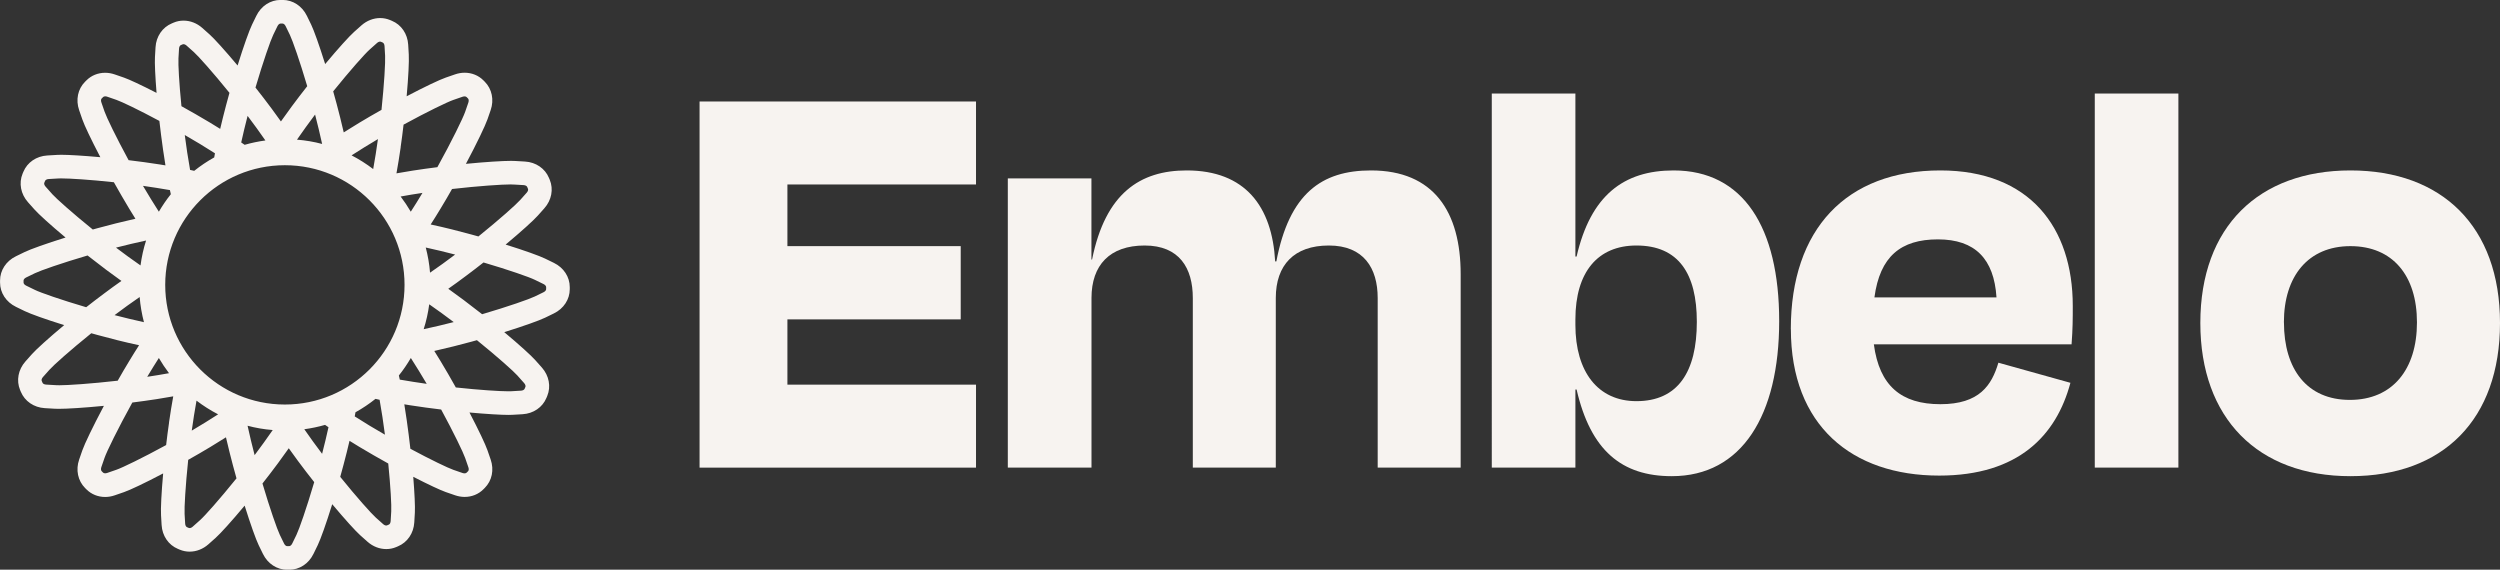
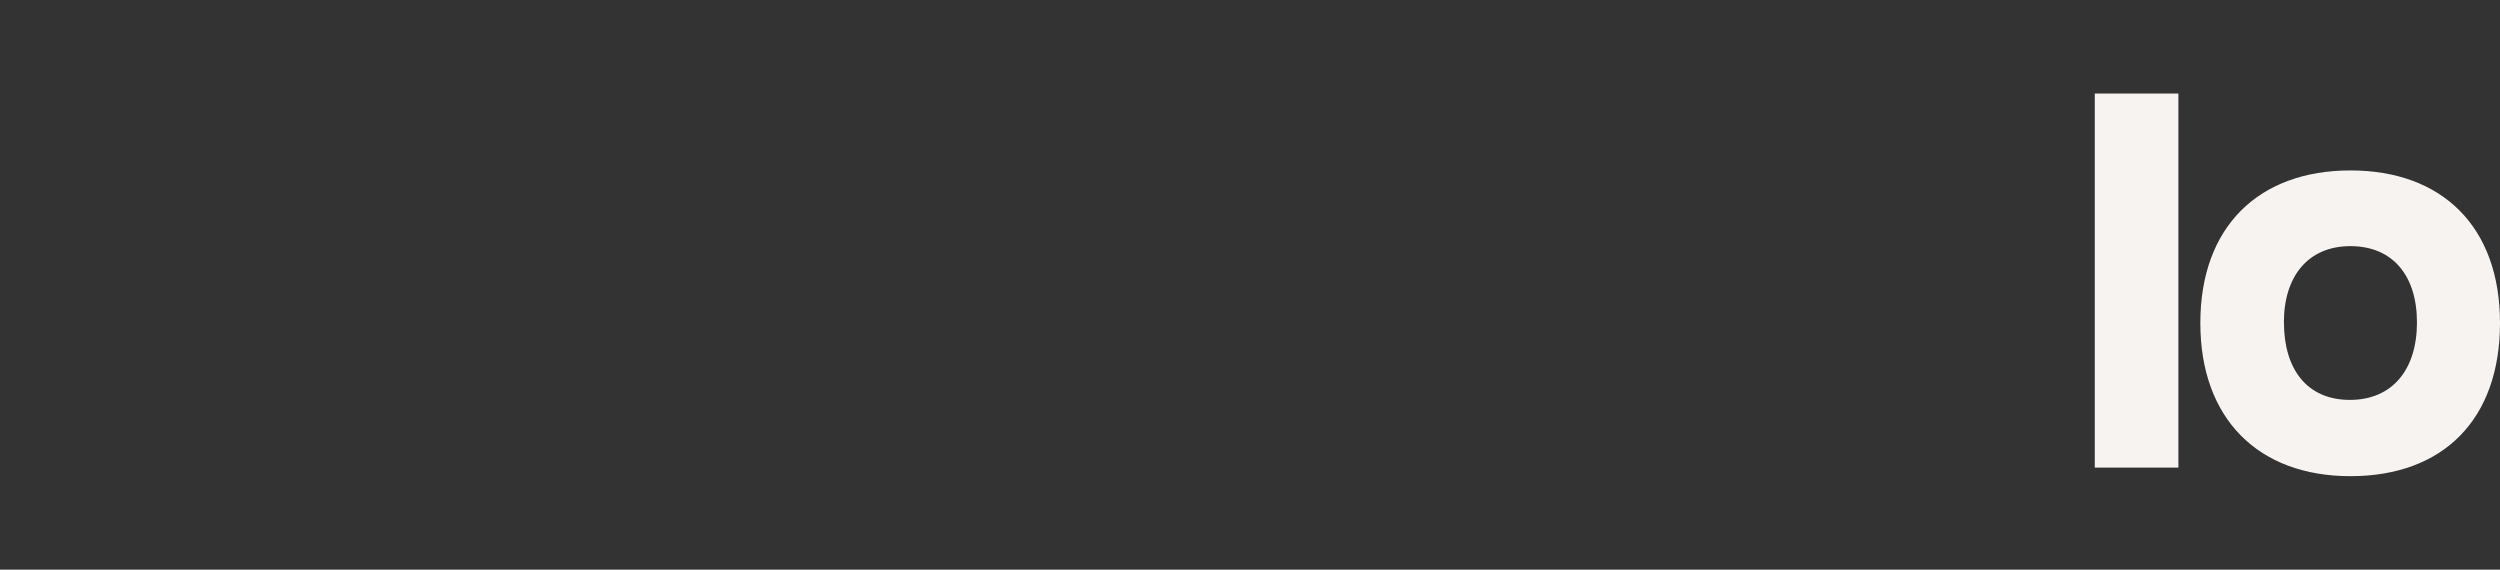
<svg xmlns="http://www.w3.org/2000/svg" id="Layer_2" data-name="Layer 2" viewBox="0 0 436.24 99.41">
  <rect x="0" y="0" width="436.24" height="99.41" fill="#333333" stroke="none" />
  <defs>
    <style>
      .cls-1 {
        fill: #f7f3f0;
      }
    </style>
  </defs>
  <g id="Layer_1-2" data-name="Layer 1">
    <g>
      <g>
-         <path class="cls-1" d="M122.07,17.71h48.24v14.48h-32.91v10.76h30.24v12.78h-30.24v11.39h32.91v14.48h-48.24V17.71Z" />
-         <path class="cls-1" d="M190.45,81.6h-14.59V31.13h14.59v14.16h.11c2.34-11.61,8.41-15.55,16.51-15.55,10.22,0,14.91,6.28,15.44,15.87h.21c2.24-11.82,7.88-15.87,16.51-15.87,10.97,0,15.65,7.24,15.65,18.1v33.76h-14.48v-29.6c0-5.22-2.45-9.16-8.52-9.16s-9.26,3.41-9.26,9.16v29.6h-14.48v-29.6c0-5.22-2.34-9.16-8.41-9.16s-9.27,3.41-9.27,9.16v29.6Z" />
-         <path class="cls-1" d="M274.9,44.76h.21c2.45-10.65,8.2-15.02,16.93-15.02,12.14,0,18.42,9.9,18.42,26.3s-6.5,27.05-18.74,27.05c-8.73,0-14.16-4.47-16.61-15.12h-.21v13.63h-14.59V16.32h14.59v28.43ZM296.09,56.15c0-8.41-3.19-13.31-10.54-13.31-6.71,0-10.65,4.58-10.65,12.89v.96c0,8.2,3.94,13.31,10.65,13.31,7.24,0,10.54-5.11,10.54-13.84Z" />
-         <path class="cls-1" d="M312.49,57.43c0-17.46,9.69-27.69,26.09-27.69,15.55,0,23.11,9.9,23.11,23.64,0,2.24,0,3.94-.21,6.71h-34.5c.96,7.24,4.79,10.44,11.61,10.44s8.95-3.3,10.12-7.24l12.57,3.51c-2.45,9.16-9.05,16.19-22.9,16.19-15.23,0-25.88-8.73-25.88-25.56ZM327.08,51.89h21.3c-.43-6.71-3.73-10.12-10.22-10.12s-10.12,2.98-11.08,10.12Z" />
        <path class="cls-1" d="M380.12,81.6h-14.59V16.32h14.59v65.28Z" />
        <path class="cls-1" d="M383.95,56.36c0-16.83,10.22-26.62,26.2-26.62s26.09,9.8,26.09,26.62-9.9,26.73-26.09,26.73-26.2-10.12-26.2-26.73ZM398.54,56.26c0,8.2,4.05,13.52,11.5,13.52s11.71-5.32,11.71-13.52-4.26-13.31-11.61-13.31-11.61,5.22-11.61,13.31Z" />
      </g>
-       <path class="cls-1" d="M96.65,45.87l-1.54-.75c-.99-.48-3.57-1.41-6.88-2.44,2.78-2.32,4.88-4.23,5.62-5.06l1.14-1.28c1.26-1.42,1.62-3.32.94-4.97l-.14-.33c-.68-1.64-2.28-2.74-4.17-2.85l-1.71-.1c-.21-.01-.44-.02-.72-.02-1.48,0-4.4.18-7.89.52,1.92-3.61,3.36-6.62,3.76-7.76l.56-1.62c.62-1.79.22-3.69-1.03-4.95l-.25-.25c-.85-.85-2.01-1.32-3.26-1.32-.57,0-1.13.1-1.68.29l-1.62.56c-1.04.36-3.63,1.58-6.82,3.26.3-3.36.44-6.12.37-7.29l-.1-1.71c-.11-1.89-1.2-3.49-2.85-4.17l-.33-.14c-.54-.22-1.11-.34-1.71-.34-1.17,0-2.33.45-3.26,1.27l-1.28,1.14c-.82.73-2.75,2.85-5.06,5.62-1.04-3.32-1.97-5.91-2.44-6.88l-.75-1.54c-.83-1.71-2.45-2.77-4.23-2.77h-.36c-1.78,0-3.4,1.06-4.23,2.77l-.75,1.54c-.48.99-1.45,3.68-2.52,7.13-2.24-2.67-4.09-4.71-4.89-5.42l-1.28-1.14c-.93-.82-2.08-1.27-3.26-1.27-.59,0-1.17.11-1.71.34l-.33.14c-1.64.68-2.74,2.28-2.85,4.17l-.1,1.71c-.06,1.05.05,3.37.28,6.25-2.65-1.36-4.75-2.34-5.67-2.66l-1.62-.56c-.55-.19-1.12-.29-1.68-.29-1.25,0-2.41.47-3.26,1.32l-.25.25c-1.26,1.26-1.65,3.15-1.03,4.95l.56,1.62c.35,1.02,1.53,3.51,3.14,6.59-3.02-.27-5.5-.42-6.83-.42-.28,0-.51,0-.72.02l-1.71.1c-1.89.11-3.49,1.2-4.17,2.85l-.14.33c-.68,1.64-.32,3.55.94,4.97l1.14,1.28c.72.81,2.74,2.65,5.42,4.89-3.42,1.07-6.11,2.03-7.12,2.52l-1.54.75c-1.71.83-2.77,2.45-2.77,4.23v.36c0,1.78,1.06,3.4,2.77,4.23l1.54.75c.99.48,3.57,1.41,6.88,2.44-2.78,2.32-4.88,4.23-5.62,5.06l-1.14,1.28c-1.26,1.42-1.62,3.32-.94,4.97l.14.33c.68,1.64,2.28,2.74,4.17,2.85l1.71.1c.21.01.44.02.72.02,1.48,0,4.4-.18,7.89-.52-1.92,3.61-3.36,6.62-3.76,7.76l-.56,1.62c-.62,1.79-.22,3.69,1.03,4.95l.25.25c.85.85,2.01,1.32,3.26,1.32.57,0,1.13-.1,1.68-.29l1.62-.56c1.04-.36,3.63-1.58,6.82-3.26-.3,3.36-.44,6.12-.37,7.29l.1,1.71c.11,1.89,1.2,3.49,2.85,4.17l.33.14c.54.22,1.11.34,1.71.34,1.17,0,2.33-.45,3.26-1.27l1.28-1.14c.82-.73,2.75-2.85,5.06-5.62,1.04,3.32,1.97,5.91,2.44,6.88l.75,1.54c.83,1.71,2.45,2.77,4.23,2.77h.36c1.78,0,3.4-1.06,4.23-2.77l.75-1.54c.48-.99,1.45-3.68,2.52-7.13,2.24,2.67,4.09,4.71,4.89,5.42l1.28,1.14c.93.82,2.08,1.27,3.26,1.27.59,0,1.17-.11,1.71-.34l.33-.14c1.64-.68,2.74-2.28,2.85-4.17l.1-1.71c.06-1.05-.05-3.37-.28-6.25,2.65,1.36,4.75,2.34,5.67,2.66l1.62.56c.55.19,1.12.29,1.68.29,1.25,0,2.41-.47,3.26-1.32l.25-.25c1.26-1.26,1.65-3.15,1.03-4.95l-.56-1.62c-.35-1.02-1.53-3.51-3.14-6.59,3.02.27,5.5.42,6.83.42.28,0,.51,0,.72-.02l1.71-.1c1.89-.11,3.49-1.2,4.17-2.85l.14-.33c.68-1.64.32-3.55-.94-4.97l-1.14-1.28c-.72-.81-2.74-2.65-5.42-4.89,3.42-1.07,6.11-2.03,7.12-2.52l1.54-.75c1.71-.83,2.77-2.45,2.77-4.23v-.36c0-1.78-1.06-3.4-2.77-4.23ZM89.18,32.19c.19,0,.35,0,.48.01l1.71.1c.32.02.56.16.62.32l.14.33c.07.16,0,.42-.21.66l-1.14,1.28c-.72.81-3.61,3.39-7.3,6.37-.38-.11-.76-.21-1.15-.32-2.15-.59-4.65-1.23-7.18-1.77.56-.87,1.14-1.79,1.72-2.76.69-1.13,1.36-2.28,2.01-3.43,4.66-.53,8.68-.8,10.31-.8ZM74.29,43.19c1.7.37,3.43.79,5.13,1.23-1.44,1.09-2.92,2.16-4.38,3.16-.12-1.51-.38-2.98-.75-4.4ZM79.18,56.2c-1.74.45-3.52.87-5.25,1.24.45-1.4.77-2.85.97-4.34,1.43.99,2.87,2.04,4.27,3.1ZM69.91,25.67c.19-1.3.36-2.62.51-3.92,4.16-2.27,7.66-3.96,8.68-4.31l1.62-.56c.12-.04.24-.06.34-.06.16,0,.28.04.36.12l.25.25c.12.12.16.39.06.7l-.56,1.62c-.38,1.1-2.31,5.07-4.85,9.66-1.42.18-2.87.38-4.29.6-1.01.16-1.95.32-2.85.48.25-1.38.5-2.9.74-4.57ZM73.72,33.66c-.66,1.11-1.35,2.21-2.04,3.28-.54-.92-1.13-1.8-1.77-2.65,1.25-.23,2.53-.44,3.81-.63ZM64.51,8.64l1.28-1.14c.18-.16.38-.24.53-.24.05,0,.1,0,.13.02l.33.14c.16.07.3.3.32.62l.1,1.71c.06,1.06-.15,4.82-.63,9.42-1.27.71-2.56,1.46-3.84,2.23-.98.59-1.89,1.15-2.75,1.7-.19-.83-.4-1.7-.63-2.62-.38-1.53-.79-3.06-1.21-4.54,2.98-3.69,5.56-6.59,6.37-7.3ZM65.95,24.27c-.24,1.75-.52,3.52-.83,5.23-1.18-.9-2.44-1.7-3.77-2.39,1.49-.97,3.05-1.92,4.6-2.84ZM54.98,19.99c.44,1.7.86,3.43,1.23,5.13-1.42-.38-2.89-.63-4.39-.75,1.01-1.46,2.08-2.94,3.16-4.38ZM47.67,6.1l.75-1.54c.14-.29.36-.45.53-.45h.36c.17,0,.39.16.53.45l.75,1.54c.46.96,1.71,4.51,3.02,8.94-.9,1.14-1.81,2.33-2.7,3.53-.68.92-1.31,1.79-1.89,2.62-.49-.7-1.02-1.42-1.58-2.18-.94-1.27-1.91-2.53-2.86-3.73,1.34-4.55,2.62-8.21,3.09-9.18ZM43.21,20.23c1.06,1.4,2.11,2.85,3.1,4.28-1.24.17-2.44.42-3.62.76-.2-.14-.39-.27-.6-.41.34-1.53.71-3.09,1.11-4.62ZM31.14,10.2l.1-1.71c.02-.32.16-.56.32-.62l.33-.14s.08-.02.13-.02c.15,0,.35.08.53.24l1.28,1.14c.79.71,3.3,3.51,6.21,7.11-.39,1.4-.78,2.85-1.14,4.3-.17.69-.33,1.35-.48,1.99-.56-.35-1.14-.7-1.74-1.07-1.68-1.01-3.38-1.98-5.02-2.89-.41-4.09-.58-7.35-.52-8.32ZM37.51,26.75c-.05.25-.09.48-.13.72-1.23.68-2.4,1.47-3.49,2.34-.24-.05-.47-.1-.72-.16-.36-2-.67-4.08-.93-6.09,1.76,1.01,3.56,2.09,5.27,3.19ZM29.81,33.89c-.77.96-1.46,1.98-2.09,3.05-.94-1.47-1.88-2.99-2.77-4.51,1.57.22,3.15.47,4.7.74.05.25.1.48.16.72ZM29.5,65.12c-1.25.23-2.52.44-3.81.63.66-1.11,1.35-2.21,2.03-3.28.54.92,1.13,1.8,1.77,2.65ZM24.51,46.31c-1.43-.99-2.87-2.04-4.27-3.1,1.74-.45,3.52-.87,5.25-1.24-.45,1.4-.77,2.85-.97,4.34ZM25.12,56.22c-1.7-.37-3.43-.79-5.13-1.23,1.44-1.09,2.92-2.16,4.38-3.16.12,1.51.38,2.98.75,4.4ZM17.75,17.18l.25-.25c.07-.07.2-.12.36-.12.1,0,.22.02.34.06l1.62.56c.92.32,3.86,1.72,7.49,3.67.19,1.65.4,3.35.64,5.01.14.97.28,1.88.42,2.75-.34-.06-.68-.11-1.03-.17-1.8-.28-3.63-.53-5.4-.74-2.21-4.07-3.84-7.46-4.19-8.46l-.56-1.62c-.11-.3-.07-.57.06-.7ZM9.08,33.83l-1.14-1.28c-.21-.24-.28-.51-.21-.66l.14-.33c.07-.16.3-.3.62-.32l1.71-.1c.12,0,.28-.01.48-.01,1.5,0,5.02.22,9.19.67.86,1.53,1.76,3.09,2.68,4.62.37.6.72,1.18,1.08,1.75-2.31.52-4.57,1.09-6.54,1.63-.3.08-.6.17-.9.25-3.6-2.91-6.4-5.42-7.11-6.21ZM6.1,50.59l-1.54-.75c-.29-.14-.45-.36-.45-.53v-.36c0-.17.16-.39.45-.53l1.54-.75c.97-.47,4.63-1.75,9.18-3.09,1.05.82,2.14,1.66,3.24,2.49.94.7,1.83,1.35,2.67,1.95-.97.68-2.01,1.43-3.11,2.26-1.04.77-2.06,1.56-3.04,2.33-4.44-1.31-7.99-2.55-8.94-3.02ZM10.23,67.22c-.19,0-.35,0-.48-.01l-1.71-.1c-.32-.02-.56-.16-.62-.32l-.14-.33c-.07-.16,0-.42.21-.66l1.14-1.28c.72-.81,3.61-3.39,7.3-6.37.38.11.76.21,1.15.32,2.15.59,4.65,1.23,7.19,1.77-.56.87-1.14,1.79-1.72,2.76-.69,1.13-1.36,2.28-2.01,3.43-4.66.53-8.68.8-10.31.8ZM29.5,73.74c-.19,1.3-.36,2.62-.51,3.92-4.16,2.27-7.66,3.96-8.68,4.31l-1.62.56c-.12.04-.24.06-.34.06-.16,0-.28-.04-.36-.12l-.25-.25c-.12-.12-.16-.39-.06-.7l.56-1.62c.38-1.1,2.31-5.07,4.85-9.66,1.42-.18,2.87-.38,4.29-.6,1.01-.16,1.95-.32,2.85-.48-.25,1.38-.5,2.9-.74,4.57ZM34.9,90.77l-1.28,1.14c-.18.16-.38.24-.53.24-.05,0-.1,0-.13-.02l-.33-.14c-.16-.07-.3-.3-.32-.62l-.1-1.71c-.06-1.06.15-4.82.63-9.42,1.27-.71,2.56-1.46,3.84-2.23.98-.59,1.89-1.15,2.75-1.7.19.83.4,1.7.63,2.62.38,1.53.79,3.06,1.21,4.54-2.98,3.69-5.56,6.59-6.37,7.3ZM33.46,75.14c.24-1.75.52-3.52.83-5.23,1.18.9,2.44,1.7,3.77,2.39-1.49.97-3.05,1.92-4.6,2.84ZM44.43,79.42c-.44-1.7-.86-3.43-1.23-5.13,1.42.38,2.89.63,4.39.75-1.01,1.46-2.08,2.94-3.16,4.38ZM51.74,93.31l-.75,1.54c-.14.29-.36.45-.53.45h-.36c-.17,0-.39-.16-.53-.45l-.75-1.54c-.46-.96-1.71-4.51-3.02-8.94.9-1.14,1.81-2.33,2.7-3.53.68-.92,1.31-1.79,1.89-2.62.49.7,1.02,1.42,1.58,2.18.94,1.27,1.91,2.53,2.86,3.73-1.34,4.55-2.62,8.21-3.09,9.18ZM56.2,79.18c-1.06-1.4-2.11-2.85-3.1-4.28,1.24-.17,2.44-.42,3.62-.76.2.14.39.27.6.41-.34,1.53-.71,3.09-1.11,4.62ZM68.27,89.21l-.1,1.71c-.02.32-.16.56-.32.62l-.33.14s-.08.02-.13.02c-.15,0-.35-.08-.53-.24l-1.28-1.14c-.79-.71-3.3-3.51-6.21-7.11.39-1.4.78-2.85,1.14-4.3.17-.69.33-1.35.48-1.99.56.35,1.14.7,1.74,1.07,1.68,1.01,3.38,1.98,5.02,2.89.41,4.09.58,7.35.52,8.32ZM61.9,72.66c.05-.25.09-.48.13-.72,1.23-.68,2.4-1.47,3.49-2.34.24.05.47.1.72.16.36,2,.67,4.08.93,6.09-1.76-1.01-3.56-2.09-5.27-3.19ZM49.71,70.59c-11.53,0-20.88-9.35-20.88-20.88s9.35-20.88,20.88-20.88,20.88,9.35,20.88,20.88-9.35,20.88-20.88,20.88ZM69.6,65.52c.77-.96,1.46-1.98,2.09-3.05.94,1.47,1.88,2.99,2.77,4.51-1.57-.22-3.15-.47-4.7-.74-.05-.25-.1-.48-.16-.72ZM81.67,82.23l-.25.25c-.07.07-.2.12-.36.12-.1,0-.22-.02-.34-.06l-1.62-.56c-.92-.32-3.86-1.72-7.49-3.67-.19-1.65-.4-3.35-.64-5.01-.14-.97-.28-1.88-.42-2.75.34.06.68.11,1.03.17,1.8.28,3.63.53,5.4.74,2.21,4.07,3.84,7.46,4.19,8.46l.56,1.62c.11.3.07.57-.06.7ZM90.33,65.58l1.14,1.28c.21.24.28.51.21.66l-.14.33c-.07.16-.3.3-.62.32l-1.71.1c-.12,0-.28.01-.48.01-1.5,0-5.02-.22-9.19-.67-.85-1.53-1.76-3.09-2.68-4.62-.37-.6-.72-1.18-1.08-1.75,2.31-.52,4.57-1.09,6.54-1.63.3-.08.6-.17.9-.25,3.6,2.91,6.4,5.42,7.11,6.21ZM95.3,50.46c0,.17-.16.39-.45.53l-1.54.75c-.97.47-4.63,1.75-9.18,3.09-1.05-.82-2.14-1.66-3.24-2.49-.94-.7-1.83-1.35-2.67-1.95.97-.68,2.01-1.43,3.11-2.26,1.04-.77,2.06-1.56,3.04-2.33,4.44,1.31,7.99,2.55,8.94,3.02l1.54.75c.29.14.45.36.45.53v.36Z" />
    </g>
  </g>
</svg>